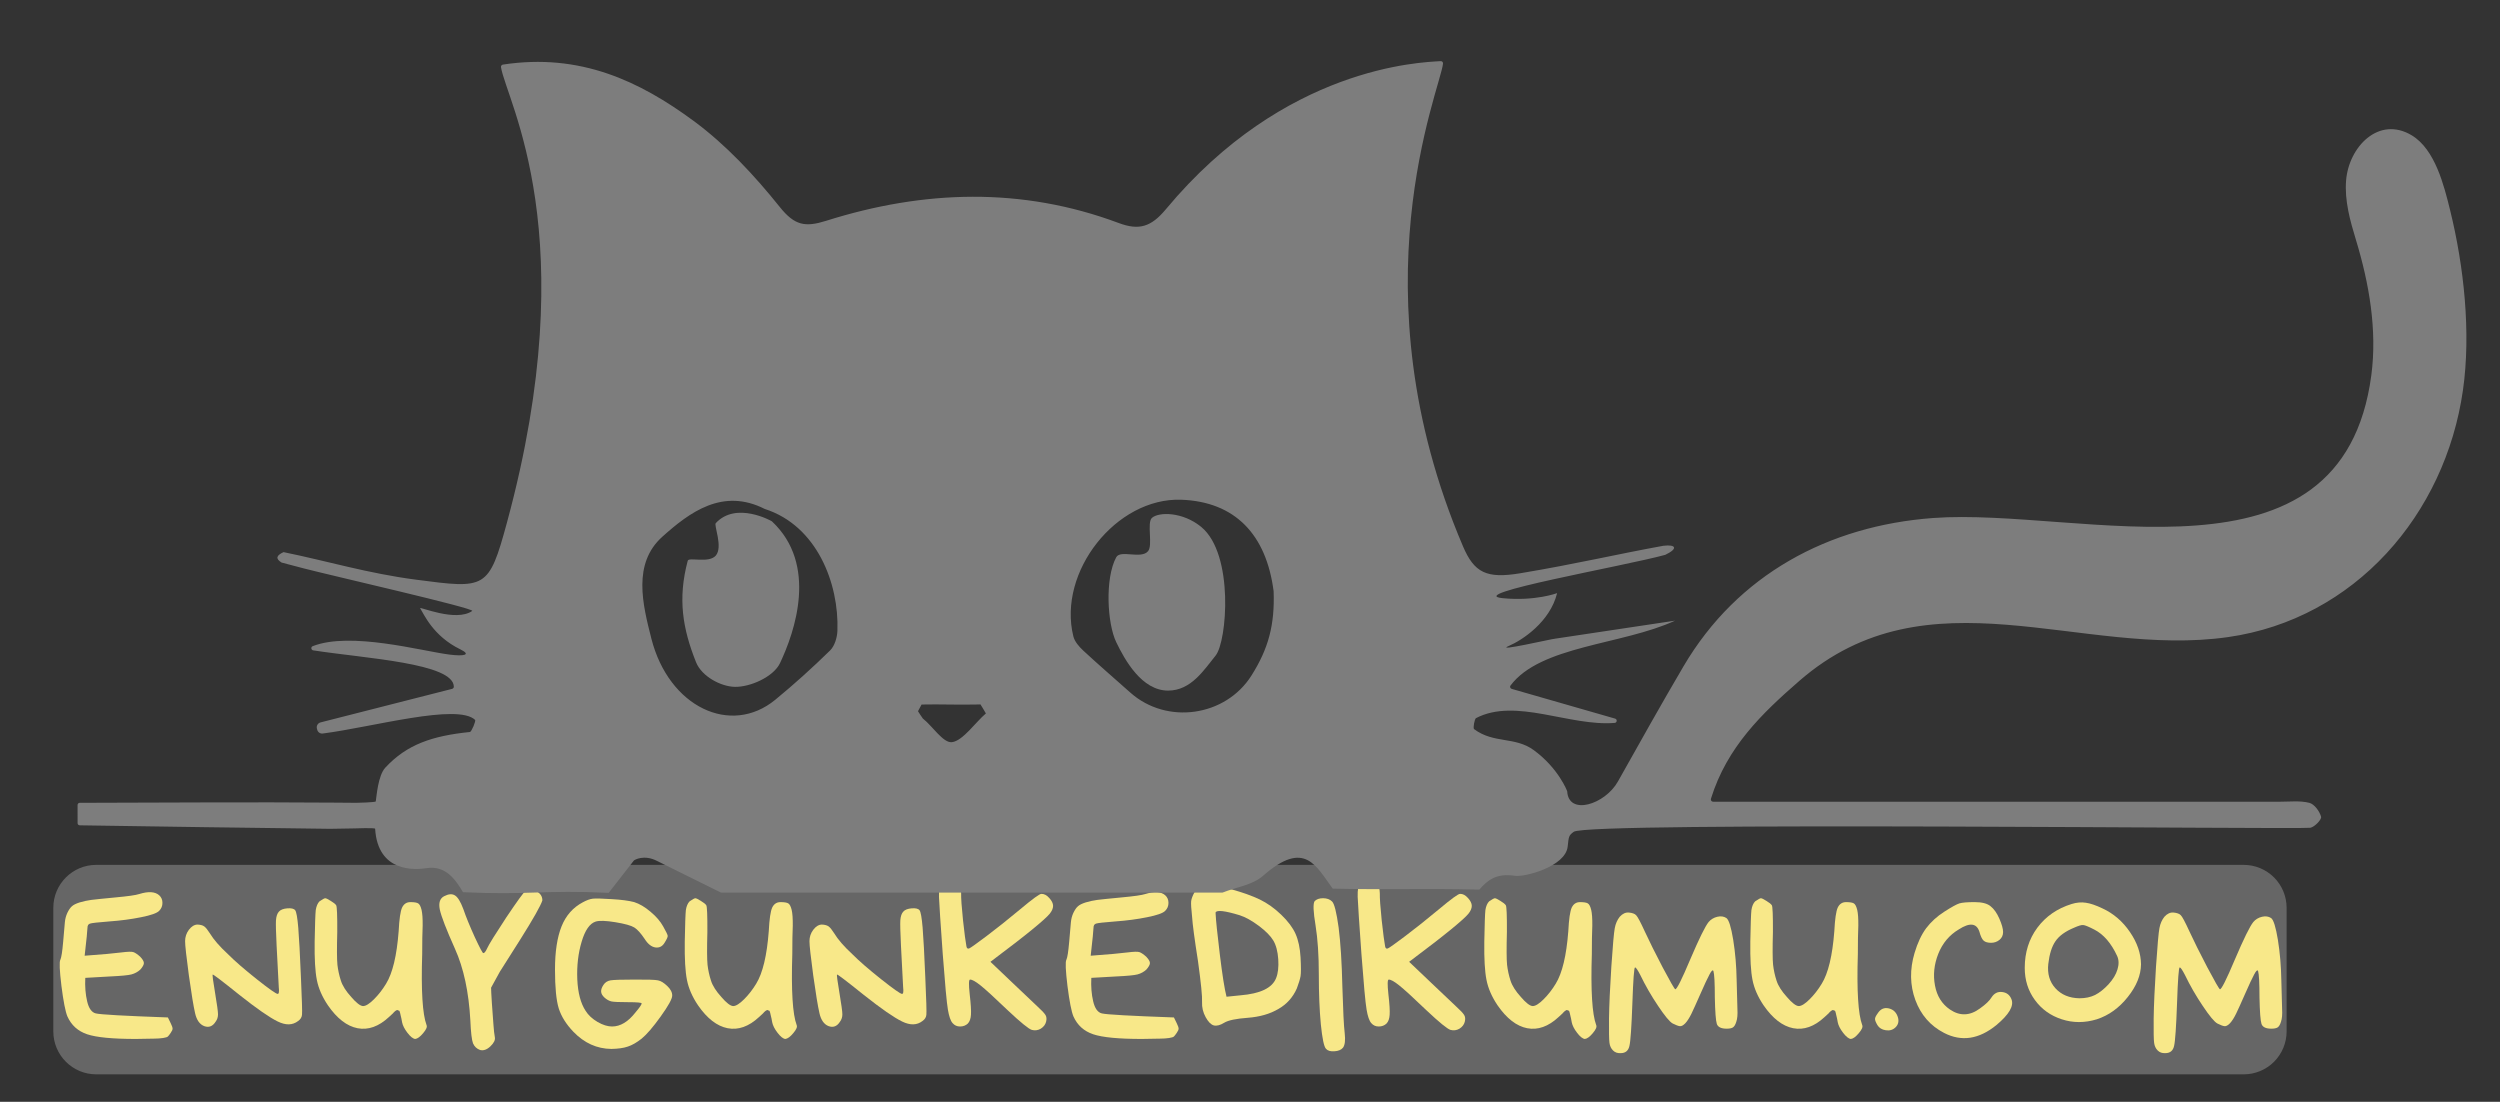
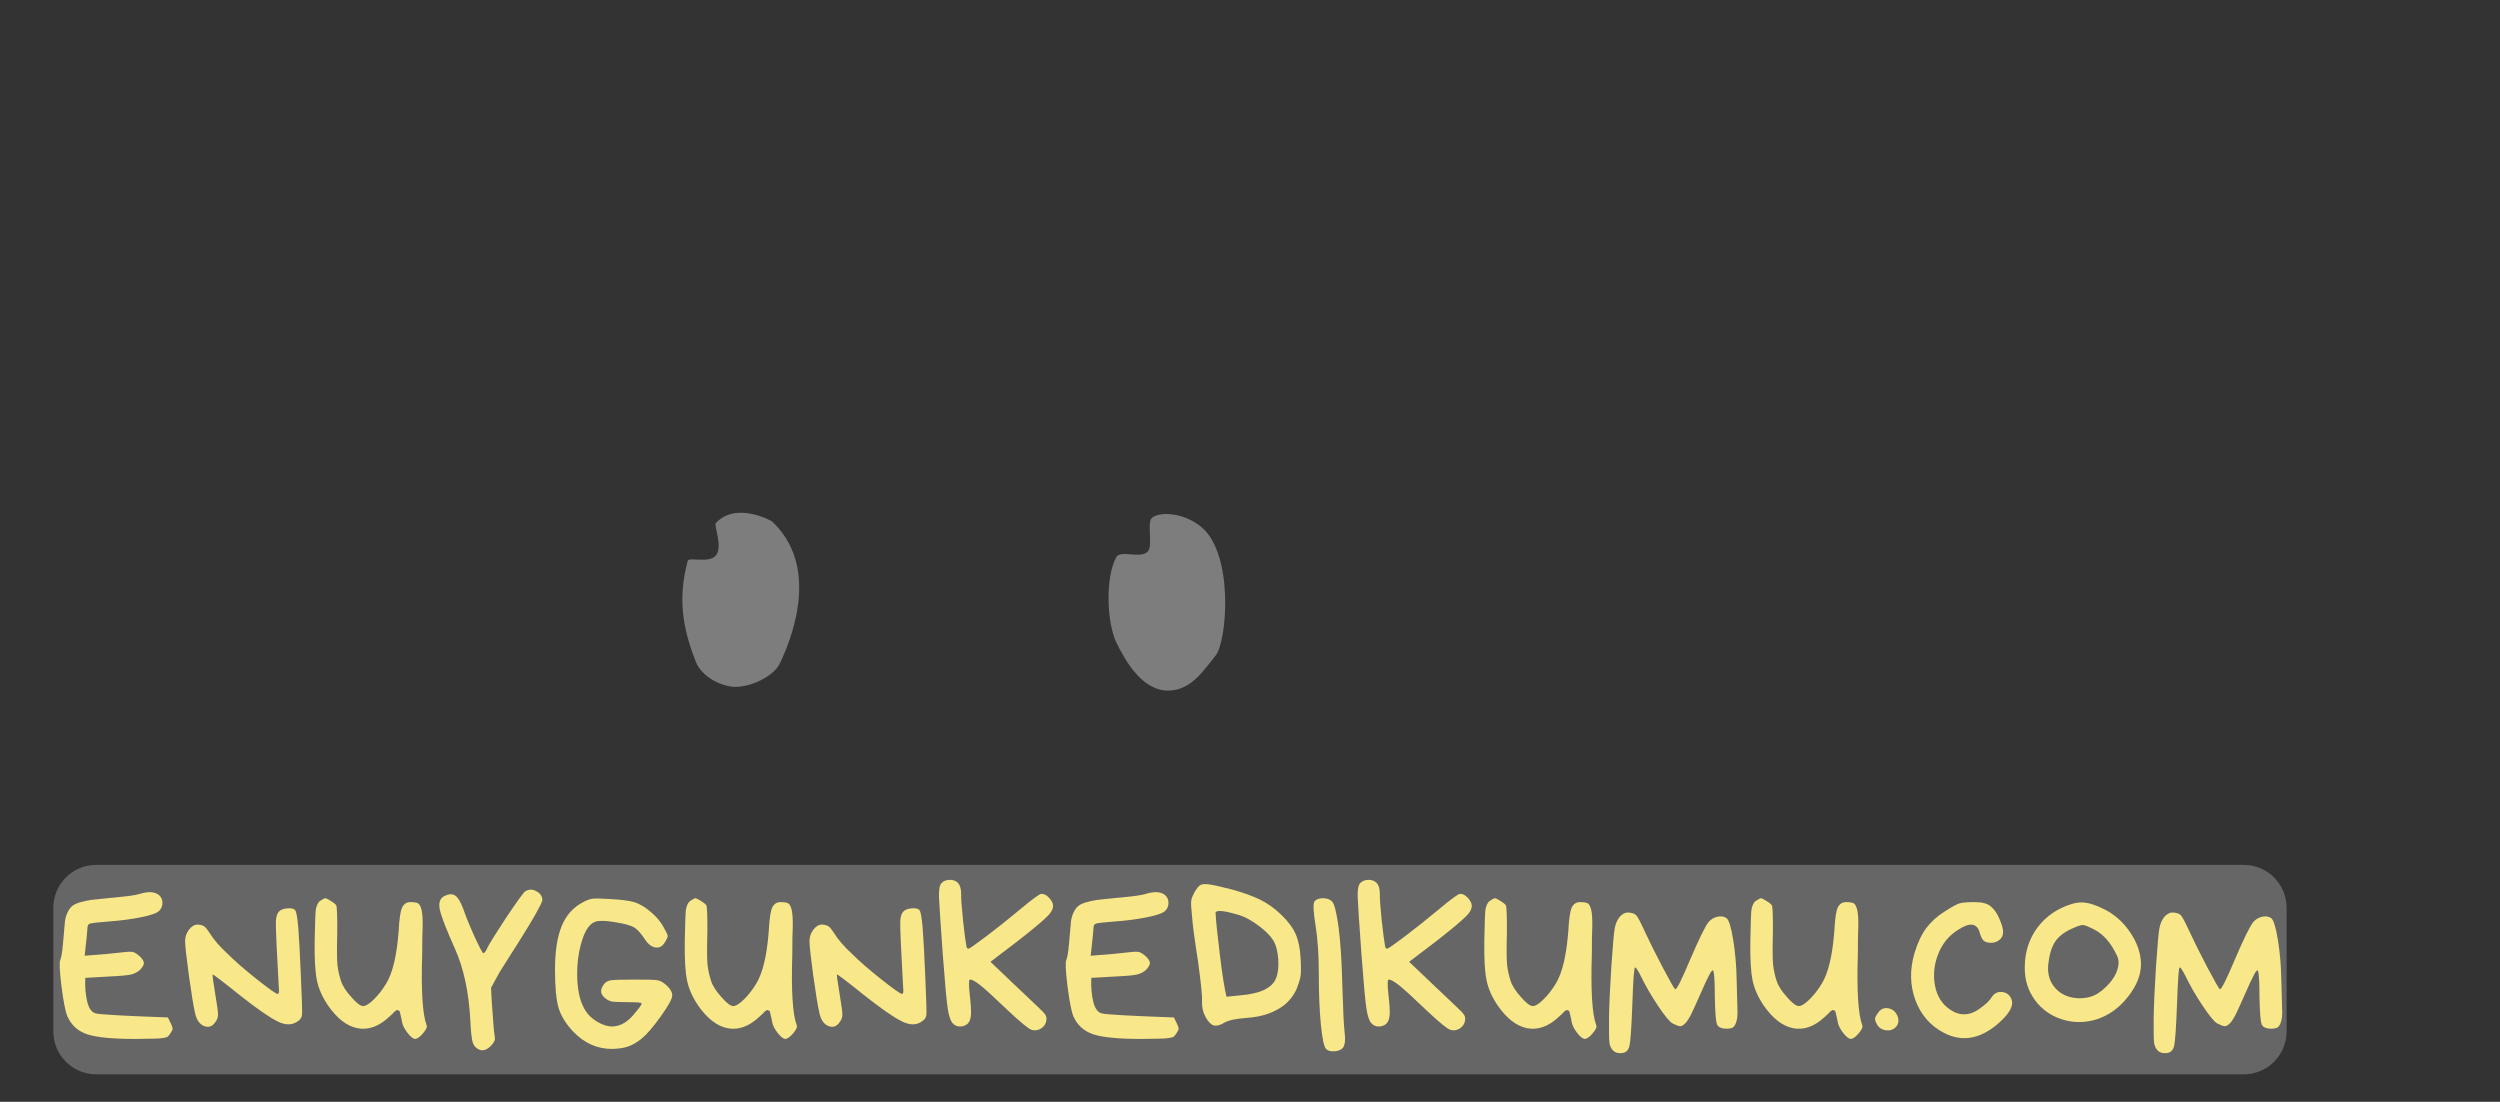
<svg xmlns="http://www.w3.org/2000/svg" version="1.1" id="Layer_1" x="0px" y="0px" viewBox="0 0 334.17 147.277" enable-background="new 0 0 334.17 147.277" xml:space="preserve">
  <rect x="0" y="0" width="334.17" height="147.277" fill="#333333" stroke="none" />
  <path fill="#666666" d="M12.861,115.606h287.052c1.521,0,2.979,0.604,4.057,1.682c1.073,1.073,1.677,2.536,1.677,4.057v16.521  c0,1.521-0.604,2.979-1.677,4.057c-1.078,1.078-2.536,1.682-4.057,1.682H12.861c-3.167,0-5.734-2.573-5.734-5.74v-16.521  C7.127,118.174,9.694,115.606,12.861,115.606" />
  <g>
    <g transform="translate(63.005, 216.3)">
      <g>
        <path fill="#F8E889" d="M-50.981-92.841c-0.224,0.073-0.333,0.26-0.333,0.562c0,0.292-0.125,1.536-0.375,3.729     c2.401-0.177,4.031-0.323,4.896-0.438c0.859-0.109,1.401-0.125,1.625-0.042c0.219,0.073,0.521,0.271,0.896,0.604     c0.333,0.349,0.5,0.635,0.5,0.854c0,0.224-0.161,0.516-0.479,0.875c-0.333,0.307-0.729,0.521-1.188,0.646     c-0.448,0.115-1.396,0.203-2.854,0.271l-3.312,0.188c-0.057,1.156,0.026,2.203,0.25,3.146c0.219,0.932,0.604,1.469,1.146,1.604     c0.609,0.156,3.823,0.333,9.646,0.542l0.375,0.771c0.167,0.333,0.25,0.578,0.25,0.729c0,0.135-0.083,0.323-0.25,0.562     c-0.167,0.25-0.292,0.406-0.375,0.479c-0.073,0.083-0.286,0.151-0.646,0.208c-0.349,0.052-0.76,0.083-1.229,0.083     c-0.474,0-1.281,0.01-2.417,0.042c-3.099,0-5.266-0.208-6.5-0.625c-1.24-0.417-2.12-1.214-2.646-2.396     c-0.266-0.651-0.531-2.005-0.792-4.062c-0.25-2.068-0.302-3.234-0.146-3.5c0.135-0.276,0.26-1.068,0.375-2.375     c0.109-1.318,0.188-2.198,0.229-2.646c0.042-0.443,0.151-0.859,0.333-1.25c0.193-0.401,0.396-0.693,0.604-0.875     c0.208-0.193,0.552-0.365,1.042-0.521c0.5-0.151,1.01-0.26,1.542-0.333c0.526-0.068,1.609-0.177,3.25-0.333     c1.651-0.151,2.714-0.302,3.188-0.458c1.208-0.375,2.089-0.318,2.646,0.167c0.292,0.266,0.438,0.604,0.438,1.021     c0,0.417-0.146,0.771-0.438,1.062c-0.292,0.307-1.099,0.594-2.417,0.854c-1.307,0.266-2.719,0.453-4.229,0.562     C-49.892-93.018-50.762-92.924-50.981-92.841z" />
      </g>
    </g>
  </g>
  <g>
    <g transform="translate(75.591, 216.3)">
      <g>
        <path fill="#F8E889" d="M-50.348-85.945c-0.333-2.469-0.5-3.984-0.5-4.542c0-0.568,0.167-1.073,0.5-1.521     c0.344-0.458,0.729-0.693,1.146-0.708c0.401,0.016,0.708,0.099,0.917,0.25c0.208,0.156,0.448,0.453,0.729,0.896     c0.51,0.849,1.333,1.792,2.458,2.833c0.885,0.891,2.156,1.995,3.812,3.312c1.651,1.307,2.589,1.969,2.812,1.979     c0.167,0,0.214-0.297,0.146-0.896c-0.115-2-0.208-3.865-0.292-5.604c-0.083-1.719-0.115-2.839-0.083-3.354     c0.042-0.526,0.172-0.906,0.396-1.146c0.219-0.25,0.594-0.396,1.125-0.438c0.526-0.042,0.875,0.042,1.042,0.25     c0.167,0.208,0.302,0.99,0.417,2.333c0.109,1.349,0.229,3.542,0.354,6.583c0.135,3.031,0.188,4.719,0.146,5.062     c-0.031,0.333-0.203,0.615-0.521,0.833c-0.74,0.573-1.646,0.594-2.729,0.062c-1.083-0.526-2.786-1.708-5.104-3.542     c-2.333-1.875-3.531-2.781-3.583-2.729c-0.057,0.057,0.047,0.865,0.312,2.417c0.26,1.557,0.396,2.521,0.396,2.896     s-0.104,0.703-0.312,0.979c-0.391,0.625-0.896,0.828-1.521,0.604c-0.615-0.234-1.021-0.812-1.229-1.729     C-49.723-81.779-50.004-83.471-50.348-85.945z" />
      </g>
    </g>
  </g>
  <g>
    <g transform="translate(88.578, 216.3)">
      <g>
        <path fill="#F8E889" d="M-34.832-94.987c0.234-0.484,0.604-0.729,1.104-0.729c0.51,0,0.859,0.057,1.042,0.167     c0.193,0.115,0.344,0.406,0.458,0.875c0.109,0.458,0.156,1.161,0.146,2.104c-0.042,0.932-0.062,2.198-0.062,3.792     c-0.156,4.891,0.042,8.057,0.583,9.5c0.109,0.24-0.042,0.594-0.458,1.083c-0.406,0.484-0.76,0.74-1.062,0.771     c-0.292-0.031-0.641-0.307-1.042-0.833c-0.391-0.51-0.625-0.979-0.708-1.396c-0.073-0.417-0.125-0.688-0.167-0.812     c-0.031-0.125-0.062-0.276-0.104-0.458c-0.042-0.193-0.094-0.292-0.146-0.292c-0.057,0-0.115-0.021-0.167-0.062     c-0.057-0.042-0.161-0.005-0.312,0.104c-0.141,0.115-0.25,0.224-0.333,0.333c-0.115,0.099-0.286,0.26-0.521,0.479     c-1.375,1.281-2.781,1.776-4.208,1.5c-1.417-0.276-2.74-1.297-3.958-3.062c-0.766-1.135-1.26-2.271-1.479-3.396     c-0.224-1.125-0.323-2.823-0.292-5.104c0.042-2.292,0.089-3.698,0.146-4.229c0.083-0.526,0.25-0.917,0.5-1.167     c0.401-0.276,0.656-0.417,0.771-0.417c0.109,0,0.354,0.12,0.729,0.354c0.375,0.224,0.615,0.417,0.729,0.583     c0.109,0.167,0.156,1.354,0.146,3.562c-0.057,2.208-0.052,3.677,0.021,4.396c0.083,0.708,0.234,1.411,0.458,2.104     c0.219,0.698,0.688,1.432,1.396,2.208c0.677,0.792,1.208,1.198,1.583,1.208c0.375-0.01,0.859-0.318,1.458-0.917     c0.594-0.594,1.13-1.281,1.604-2.062c0.875-1.417,1.438-3.76,1.688-7.042C-35.207-93.45-35.056-94.497-34.832-94.987z" />
      </g>
    </g>
  </g>
  <g>
    <g transform="translate(101.079, 216.3)">
      <g>
        <path fill="#F8E889" d="M-36.477-88.904c0.135,0.031,0.318-0.198,0.542-0.688c0.219-0.484,1.062-1.839,2.521-4.062     c1.484-2.208,2.323-3.365,2.521-3.479c0.458-0.318,0.958-0.333,1.5-0.042c0.542,0.281,0.812,0.688,0.812,1.229     c-0.224,0.708-1.198,2.432-2.917,5.167c-1.724,2.74-2.646,4.198-2.771,4.375l-1.167,2.125c0,0.224,0.031,0.906,0.104,2.042     c0.083,1.141,0.151,2.094,0.208,2.854c0.052,0.76,0.115,1.333,0.188,1.708c0.083,0.375-0.115,0.781-0.583,1.229     c-0.458,0.443-0.917,0.609-1.375,0.5c-0.448-0.156-0.766-0.453-0.958-0.896c-0.167-0.448-0.286-1.458-0.354-3.042     c-0.208-3.818-0.896-7.021-2.062-9.604c-1.156-2.583-1.828-4.323-2.021-5.229c-0.182-0.901,0.01-1.5,0.583-1.792     c0.583-0.302,1.062-0.339,1.438-0.104c0.375,0.224,0.75,0.833,1.125,1.833c0.344,1.016,0.854,2.26,1.521,3.729     C-36.946-89.591-36.561-88.872-36.477-88.904z" />
      </g>
    </g>
  </g>
  <g>
    <g transform="translate(112.674, 216.3)">
      <g>
        <path fill="#F8E889" d="M-30.862-79.091c1.109,0,2.151-0.625,3.125-1.875c0.552-0.651,0.833-1.052,0.833-1.208     c0-0.109-0.599-0.167-1.792-0.167c-1.198,0-1.953-0.031-2.271-0.104c-0.323-0.083-0.625-0.255-0.917-0.521     c-0.281-0.26-0.427-0.526-0.438-0.792c-0.016-0.26,0.089-0.562,0.312-0.896c0.219-0.333,0.531-0.531,0.938-0.604     c0.417-0.068,1.484-0.104,3.208-0.104c1.719-0.01,2.771,0.021,3.146,0.104c0.375,0.073,0.781,0.323,1.229,0.75     c0.458,0.432,0.677,0.865,0.667,1.292c0,0.432-0.516,1.365-1.542,2.792c-1.016,1.417-1.865,2.401-2.542,2.958     c-0.667,0.526-1.286,0.88-1.854,1.062c-0.557,0.193-1.286,0.297-2.188,0.312c-1.932-0.016-3.625-0.781-5.083-2.292     c-0.958-1-1.615-2.042-1.958-3.125c-0.333-1.083-0.5-2.812-0.5-5.188c0-2.385,0.292-4.312,0.875-5.771     c0.583-1.458,1.531-2.531,2.854-3.229c0.51-0.276,0.958-0.438,1.333-0.479c0.375-0.042,1.208-0.021,2.5,0.062     c1.292,0.073,2.297,0.203,3.021,0.396c0.708,0.224,1.438,0.656,2.188,1.292c0.75,0.625,1.312,1.281,1.688,1.958     c0.385,0.682,0.589,1.099,0.604,1.25c0.026,0.141-0.115,0.453-0.417,0.938c-0.292,0.49-0.703,0.698-1.229,0.625     c-0.531-0.083-1.01-0.464-1.438-1.146c-0.5-0.75-0.958-1.255-1.375-1.521c-0.417-0.26-1.266-0.5-2.542-0.708     c-1.266-0.208-2.141-0.234-2.625-0.083c-0.792,0.25-1.417,1.146-1.875,2.688c-0.458,1.531-0.656,3.203-0.583,5.021     c0.083,1.807,0.448,3.208,1.104,4.208c0.359,0.583,0.896,1.083,1.604,1.5C-32.091-79.289-31.445-79.091-30.862-79.091z" />
      </g>
    </g>
  </g>
  <g>
    <g transform="translate(125.682, 216.3)">
      <g>
        <path fill="#F8E889" d="M-22.464-94.987c0.234-0.484,0.604-0.729,1.104-0.729c0.51,0,0.859,0.057,1.042,0.167     c0.193,0.115,0.344,0.406,0.458,0.875c0.109,0.458,0.156,1.161,0.146,2.104c-0.042,0.932-0.062,2.198-0.062,3.792     c-0.156,4.891,0.042,8.057,0.583,9.5c0.109,0.24-0.042,0.594-0.458,1.083c-0.406,0.484-0.76,0.74-1.062,0.771     c-0.292-0.031-0.641-0.307-1.042-0.833c-0.391-0.51-0.625-0.979-0.708-1.396c-0.073-0.417-0.125-0.688-0.167-0.812     c-0.031-0.125-0.062-0.276-0.104-0.458c-0.042-0.193-0.094-0.292-0.146-0.292c-0.057,0-0.115-0.021-0.167-0.062     c-0.057-0.042-0.161-0.005-0.312,0.104c-0.141,0.115-0.25,0.224-0.333,0.333c-0.115,0.099-0.286,0.26-0.521,0.479     c-1.375,1.281-2.781,1.776-4.208,1.5c-1.417-0.276-2.74-1.297-3.958-3.062c-0.766-1.135-1.26-2.271-1.479-3.396     c-0.224-1.125-0.323-2.823-0.292-5.104c0.042-2.292,0.089-3.698,0.146-4.229c0.083-0.526,0.25-0.917,0.5-1.167     c0.401-0.276,0.656-0.417,0.771-0.417c0.109,0,0.354,0.12,0.729,0.354c0.375,0.224,0.615,0.417,0.729,0.583     c0.109,0.167,0.156,1.354,0.146,3.562c-0.057,2.208-0.052,3.677,0.021,4.396c0.083,0.708,0.234,1.411,0.458,2.104     c0.219,0.698,0.688,1.432,1.396,2.208c0.677,0.792,1.208,1.198,1.583,1.208c0.375-0.01,0.859-0.318,1.458-0.917     c0.594-0.594,1.13-1.281,1.604-2.062c0.875-1.417,1.438-3.76,1.688-7.042C-22.839-93.45-22.688-94.497-22.464-94.987z" />
      </g>
    </g>
  </g>
  <g>
    <g transform="translate(138.184, 216.3)">
      <g>
        <path fill="#F8E889" d="M-29.484-85.945c-0.333-2.469-0.5-3.984-0.5-4.542c0-0.568,0.167-1.073,0.5-1.521     c0.344-0.458,0.729-0.693,1.146-0.708c0.401,0.016,0.708,0.099,0.917,0.25c0.208,0.156,0.448,0.453,0.729,0.896     c0.51,0.849,1.333,1.792,2.458,2.833c0.885,0.891,2.156,1.995,3.812,3.312c1.651,1.307,2.589,1.969,2.812,1.979     c0.167,0,0.214-0.297,0.146-0.896c-0.115-2-0.208-3.865-0.292-5.604c-0.083-1.719-0.115-2.839-0.083-3.354     c0.042-0.526,0.172-0.906,0.396-1.146c0.219-0.25,0.594-0.396,1.125-0.438c0.526-0.042,0.875,0.042,1.042,0.25     c0.167,0.208,0.302,0.99,0.417,2.333c0.109,1.349,0.229,3.542,0.354,6.583c0.135,3.031,0.188,4.719,0.146,5.062     c-0.031,0.333-0.203,0.615-0.521,0.833c-0.74,0.573-1.646,0.594-2.729,0.062c-1.083-0.526-2.786-1.708-5.104-3.542     c-2.333-1.875-3.531-2.781-3.583-2.729c-0.057,0.057,0.047,0.865,0.312,2.417c0.26,1.557,0.396,2.521,0.396,2.896     s-0.104,0.703-0.312,0.979c-0.391,0.625-0.896,0.828-1.521,0.604c-0.615-0.234-1.021-0.812-1.229-1.729     C-28.859-81.779-29.14-83.471-29.484-85.945z" />
      </g>
    </g>
  </g>
  <g>
    <g transform="translate(151.17, 216.3)">
      <g>
        <path fill="#F8E889" d="M-25.28-98.299c0.276-0.26,0.635-0.396,1.083-0.396c0.458,0,0.818,0.141,1.083,0.417     c0.26,0.281,0.401,0.74,0.417,1.375c-0.016,0.641,0.068,1.844,0.25,3.604c0.193,1.75,0.344,2.917,0.458,3.5     c0.052,0.266,0.177,0.354,0.375,0.271c0.193-0.083,0.964-0.63,2.312-1.646c1.344-1.01,2.844-2.208,4.5-3.583     c1.651-1.385,2.594-2.073,2.833-2.062c0.359-0.01,0.708,0.167,1.042,0.542c0.344,0.375,0.521,0.729,0.521,1.062     s-0.156,0.688-0.458,1.062c-0.307,0.375-1.078,1.073-2.312,2.083c-1.24,1.016-3.104,2.458-5.604,4.333     c0.401,0.375,1.406,1.333,3.021,2.875c1.609,1.531,2.693,2.557,3.25,3.083c0.568,0.516,0.927,0.896,1.083,1.146     c0.151,0.24,0.177,0.542,0.083,0.917c-0.099,0.375-0.333,0.682-0.708,0.917c-0.375,0.219-0.771,0.276-1.188,0.167     c-0.406-0.109-1.49-0.99-3.25-2.646c-1.766-1.693-2.974-2.797-3.625-3.312c-0.656-0.526-1.12-0.781-1.396-0.771     c-0.167,0-0.182,0.656-0.042,1.958c0.151,1.307,0.208,2.224,0.167,2.75c-0.031,0.516-0.167,0.906-0.417,1.167     c-0.281,0.266-0.625,0.396-1.042,0.396c-0.406,0-0.74-0.151-1-0.458c-0.266-0.302-0.474-0.906-0.625-1.812     c-0.156-0.917-0.385-3.396-0.688-7.438c-0.292-4.052-0.458-6.589-0.5-7.604C-25.686-97.414-25.561-98.049-25.28-98.299z" />
      </g>
    </g>
  </g>
  <g>
    <g transform="translate(163.861, 216.3)">
      <g>
        <path fill="#F8E889" d="M-17.362-92.841c-0.224,0.073-0.333,0.26-0.333,0.562c0,0.292-0.125,1.536-0.375,3.729     c2.401-0.177,4.031-0.323,4.896-0.438c0.859-0.109,1.401-0.125,1.625-0.042c0.219,0.073,0.521,0.271,0.896,0.604     c0.333,0.349,0.5,0.635,0.5,0.854c0,0.224-0.161,0.516-0.479,0.875c-0.333,0.307-0.729,0.521-1.188,0.646     c-0.448,0.115-1.396,0.203-2.854,0.271l-3.313,0.188c-0.057,1.156,0.026,2.203,0.25,3.146c0.219,0.932,0.604,1.469,1.146,1.604     c0.609,0.156,3.823,0.333,9.646,0.542l0.375,0.771c0.167,0.333,0.25,0.578,0.25,0.729c0,0.135-0.083,0.323-0.25,0.562     c-0.167,0.25-0.292,0.406-0.375,0.479c-0.073,0.083-0.286,0.151-0.646,0.208c-0.349,0.052-0.76,0.083-1.229,0.083     c-0.474,0-1.281,0.01-2.417,0.042c-3.099,0-5.266-0.208-6.5-0.625c-1.24-0.417-2.12-1.214-2.646-2.396     c-0.266-0.651-0.531-2.005-0.792-4.062c-0.25-2.068-0.302-3.234-0.146-3.5c0.135-0.276,0.26-1.068,0.375-2.375     c0.109-1.318,0.188-2.198,0.229-2.646c0.042-0.443,0.151-0.859,0.333-1.25c0.193-0.401,0.396-0.693,0.604-0.875     c0.208-0.193,0.552-0.365,1.042-0.521c0.5-0.151,1.01-0.26,1.542-0.333c0.526-0.068,1.609-0.177,3.25-0.333     c1.651-0.151,2.714-0.302,3.188-0.458c1.208-0.375,2.089-0.318,2.646,0.167c0.292,0.266,0.438,0.604,0.438,1.021     c0,0.417-0.146,0.771-0.438,1.062c-0.292,0.307-1.099,0.594-2.417,0.854c-1.307,0.266-2.719,0.453-4.229,0.562     C-16.274-93.018-17.144-92.924-17.362-92.841z" />
      </g>
    </g>
  </g>
  <g>
    <g transform="translate(176.447, 216.3)">
      <g>
        <path fill="#F8E889" d="M-13.959-94.174c0.042,0.891,0.229,2.703,0.562,5.438c0.333,2.74,0.63,4.625,0.896,5.667l1.854-0.188     c2.667-0.219,4.255-0.984,4.771-2.292c0.26-0.635,0.359-1.479,0.292-2.521c-0.073-1.052-0.292-1.896-0.667-2.521     c-0.365-0.609-1.01-1.26-1.938-1.958c-0.932-0.693-1.786-1.167-2.562-1.417c-1.958-0.594-3.031-0.719-3.208-0.375V-94.174z      M-17.104-93.758c-0.115-1.052-0.156-1.75-0.125-2.083c0.042-0.333,0.198-0.75,0.479-1.25c0.292-0.51,0.563-0.823,0.813-0.938     c0.26-0.109,0.656-0.125,1.188-0.042c0.526,0.073,1.521,0.292,2.979,0.667c1.458,0.406,2.693,0.849,3.708,1.333     c1.01,0.49,1.969,1.167,2.875,2.042c0.901,0.865,1.542,1.719,1.917,2.562c0.375,0.849,0.594,1.896,0.667,3.146     c0.068,1.25,0.068,2.083,0,2.5c-0.073,0.406-0.24,0.953-0.5,1.646c-0.531,1.198-1.354,2.115-2.479,2.75     c-1.115,0.656-2.458,1.042-4.042,1.167c-1.583,0.115-2.646,0.333-3.188,0.667s-1.01,0.453-1.396,0.354     c-0.375-0.109-0.74-0.479-1.083-1.104c-0.349-0.635-0.51-1.312-0.479-2.021c0.042-0.719-0.141-2.542-0.542-5.458     C-16.771-90.737-17.037-92.716-17.104-93.758z" />
      </g>
    </g>
  </g>
  <g>
    <g transform="translate(188.717, 216.3)">
      <g>
        <path fill="#F8E889" d="M-12.994-95.841c0.25-0.26,0.625-0.396,1.125-0.396c0.51,0,0.917,0.146,1.208,0.438     c0.302,0.281,0.594,1.438,0.875,3.479c0.26,2.042,0.427,4.677,0.5,7.896c0.094,3.224,0.198,5.302,0.312,6.229     c0.109,0.943,0.031,1.589-0.229,1.938c-0.24,0.292-0.62,0.448-1.146,0.479c-0.531,0.042-0.906-0.073-1.125-0.333     c-0.266-0.266-0.495-1.349-0.688-3.25c-0.182-1.917-0.271-4.146-0.271-6.688c0-2.552-0.146-4.74-0.438-6.562     C-13.176-94.445-13.218-95.518-12.994-95.841z" />
      </g>
    </g>
  </g>
  <g>
    <g transform="translate(193.144, 216.3)">
      <g>
        <path fill="#F8E889" d="M-11.289-98.299c0.276-0.26,0.635-0.396,1.083-0.396c0.458,0,0.818,0.141,1.083,0.417     c0.26,0.281,0.401,0.74,0.417,1.375c-0.016,0.641,0.068,1.844,0.25,3.604c0.193,1.75,0.344,2.917,0.458,3.5     c0.052,0.266,0.177,0.354,0.375,0.271c0.193-0.083,0.964-0.63,2.313-1.646c1.344-1.01,2.844-2.208,4.5-3.583     c1.651-1.385,2.594-2.073,2.833-2.062c0.359-0.01,0.708,0.167,1.042,0.542c0.344,0.375,0.521,0.729,0.521,1.062     s-0.156,0.688-0.458,1.062c-0.307,0.375-1.078,1.073-2.312,2.083c-1.24,1.016-3.104,2.458-5.604,4.333     c0.401,0.375,1.406,1.333,3.021,2.875c1.609,1.531,2.693,2.557,3.25,3.083c0.568,0.516,0.927,0.896,1.083,1.146     c0.151,0.24,0.177,0.542,0.083,0.917c-0.099,0.375-0.333,0.682-0.708,0.917c-0.375,0.219-0.771,0.276-1.188,0.167     c-0.406-0.109-1.49-0.99-3.25-2.646c-1.766-1.693-2.974-2.797-3.625-3.312c-0.656-0.526-1.12-0.781-1.396-0.771     c-0.167,0-0.182,0.656-0.042,1.958c0.151,1.307,0.208,2.224,0.167,2.75c-0.031,0.516-0.167,0.906-0.417,1.167     c-0.281,0.266-0.625,0.396-1.042,0.396c-0.406,0-0.74-0.151-1-0.458c-0.266-0.302-0.474-0.906-0.625-1.812     c-0.156-0.917-0.385-3.396-0.688-7.438c-0.292-4.052-0.458-6.589-0.5-7.604C-11.695-97.414-11.57-98.049-11.289-98.299z" />
      </g>
    </g>
  </g>
  <g>
    <g transform="translate(205.836, 216.3)">
      <g>
        <path fill="#F8E889" d="M4.254-94.987c0.234-0.484,0.604-0.729,1.104-0.729c0.51,0,0.859,0.057,1.042,0.167     c0.193,0.115,0.344,0.406,0.458,0.875c0.109,0.458,0.156,1.161,0.146,2.104c-0.042,0.932-0.062,2.198-0.062,3.792     c-0.156,4.891,0.042,8.057,0.583,9.5c0.109,0.24-0.042,0.594-0.458,1.083c-0.406,0.484-0.76,0.74-1.062,0.771     c-0.292-0.031-0.641-0.307-1.042-0.833c-0.391-0.51-0.625-0.979-0.708-1.396c-0.073-0.417-0.125-0.688-0.167-0.812     c-0.031-0.125-0.062-0.276-0.104-0.458c-0.042-0.193-0.094-0.292-0.146-0.292c-0.057,0-0.115-0.021-0.167-0.062     c-0.057-0.042-0.161-0.005-0.312,0.104c-0.141,0.115-0.25,0.224-0.333,0.333c-0.115,0.099-0.286,0.26-0.521,0.479     c-1.375,1.281-2.781,1.776-4.208,1.5c-1.417-0.276-2.74-1.297-3.958-3.062c-0.766-1.135-1.26-2.271-1.479-3.396     c-0.224-1.125-0.323-2.823-0.292-5.104c0.042-2.292,0.089-3.698,0.146-4.229c0.083-0.526,0.25-0.917,0.5-1.167     c0.401-0.276,0.656-0.417,0.771-0.417c0.109,0,0.354,0.12,0.729,0.354c0.375,0.224,0.615,0.417,0.729,0.583     c0.109,0.167,0.156,1.354,0.146,3.562c-0.057,2.208-0.052,3.677,0.021,4.396c0.083,0.708,0.234,1.411,0.458,2.104     c0.219,0.698,0.688,1.432,1.396,2.208c0.677,0.792,1.208,1.198,1.583,1.208c0.375-0.01,0.859-0.318,1.458-0.917     c0.594-0.594,1.13-1.281,1.604-2.062c0.875-1.417,1.438-3.76,1.688-7.042C3.879-93.45,4.03-94.497,4.254-94.987z" />
      </g>
    </g>
  </g>
  <g>
    <g transform="translate(218.337, 216.3)">
      <g>
        <path fill="#F8E889" d="M12.463-78.799c-0.724,0-1.161-0.208-1.312-0.625c-0.141-0.417-0.229-1.594-0.271-3.542     c0-1.943-0.062-3.125-0.188-3.542c-0.083-0.193-0.26-0.042-0.521,0.458c-0.266,0.49-0.667,1.349-1.208,2.583     c-0.542,1.24-0.948,2.125-1.208,2.667c-0.266,0.542-0.536,0.969-0.812,1.271c-0.281,0.292-0.531,0.427-0.75,0.396     c-0.208-0.026-0.521-0.146-0.938-0.354c-0.406-0.219-1.057-1.005-1.958-2.354c-0.906-1.344-1.698-2.719-2.375-4.125     c-0.349-0.677-0.583-1.021-0.708-1.021s-0.245,1.599-0.354,4.792c-0.115,3.182-0.245,5.083-0.396,5.708     c-0.141,0.635-0.531,0.958-1.167,0.958c-0.417,0.026-0.76-0.094-1.021-0.354c-0.266-0.266-0.427-0.604-0.479-1.021     c-0.057-0.406-0.078-1.49-0.062-3.25c0.026-1.776,0.13-4.089,0.312-6.938c0.193-2.844,0.344-4.562,0.458-5.146     c0.109-0.594,0.333-1.104,0.667-1.521c0.375-0.417,0.781-0.604,1.229-0.562c0.458,0.042,0.776,0.161,0.958,0.354     c0.193,0.182,0.583,0.911,1.167,2.188C2.109-90.513,2.9-88.924,3.9-87.008c1.01,1.906,1.573,2.885,1.687,2.938     c0.193,0.057,0.865-1.281,2.021-4.021c1.167-2.734,1.979-4.385,2.438-4.958c0.302-0.359,0.693-0.594,1.167-0.708     c0.469-0.109,0.875-0.052,1.208,0.167c0.333,0.224,0.635,1.198,0.917,2.917c0.276,1.724,0.427,3.51,0.458,5.354     c0.042,1.833,0.073,3.125,0.104,3.875c0.042,0.75-0.01,1.323-0.146,1.708c-0.115,0.391-0.266,0.646-0.458,0.771     C13.114-78.851,12.838-78.799,12.463-78.799z" />
      </g>
    </g>
  </g>
  <g>
    <g transform="translate(232.504, 216.3)">
      <g>
        <path fill="#F8E889" d="M13.144-94.987c0.234-0.484,0.604-0.729,1.104-0.729c0.51,0,0.859,0.057,1.042,0.167     c0.193,0.115,0.344,0.406,0.458,0.875c0.109,0.458,0.156,1.161,0.146,2.104c-0.042,0.932-0.062,2.198-0.062,3.792     c-0.156,4.891,0.042,8.057,0.583,9.5c0.109,0.24-0.042,0.594-0.458,1.083c-0.406,0.484-0.76,0.74-1.062,0.771     c-0.292-0.031-0.641-0.307-1.042-0.833c-0.391-0.51-0.625-0.979-0.708-1.396c-0.073-0.417-0.125-0.688-0.167-0.812     c-0.031-0.125-0.062-0.276-0.104-0.458c-0.042-0.193-0.094-0.292-0.146-0.292c-0.057,0-0.115-0.021-0.167-0.062     c-0.057-0.042-0.161-0.005-0.312,0.104c-0.141,0.115-0.25,0.224-0.333,0.333c-0.115,0.099-0.286,0.26-0.521,0.479     c-1.375,1.281-2.781,1.776-4.208,1.5c-1.417-0.276-2.74-1.297-3.958-3.062c-0.766-1.135-1.26-2.271-1.479-3.396     c-0.224-1.125-0.323-2.823-0.292-5.104c0.042-2.292,0.089-3.698,0.146-4.229c0.083-0.526,0.25-0.917,0.5-1.167     c0.401-0.276,0.656-0.417,0.771-0.417c0.109,0,0.354,0.12,0.729,0.354c0.375,0.224,0.615,0.417,0.729,0.583     c0.109,0.167,0.156,1.354,0.146,3.562c-0.057,2.208-0.052,3.677,0.021,4.396c0.083,0.708,0.234,1.411,0.458,2.104     c0.219,0.698,0.688,1.432,1.396,2.208c0.677,0.792,1.208,1.198,1.583,1.208c0.375-0.01,0.859-0.318,1.458-0.917     c0.594-0.594,1.13-1.281,1.604-2.062c0.875-1.417,1.438-3.76,1.688-7.042C12.769-93.45,12.92-94.497,13.144-94.987z" />
      </g>
    </g>
  </g>
  <g>
    <g transform="translate(245.006, 216.3)">
      <g>
        <path fill="#F8E889" d="M5.623-80.091c0-0.177,0.115-0.427,0.354-0.75c0.375-0.594,0.875-0.818,1.5-0.667     c0.635,0.156,1.047,0.578,1.229,1.271c0.125,0.5,0.005,0.927-0.354,1.271c-0.349,0.333-0.781,0.458-1.292,0.375     c-0.5-0.073-0.87-0.292-1.104-0.667C5.733-79.633,5.623-79.909,5.623-80.091z" />
      </g>
    </g>
  </g>
  <g>
    <g transform="translate(248.611, 216.3)">
      <g>
        <path fill="#F8E889" d="M18.638-93.508c0.333,0.766,0.5,1.365,0.5,1.792c0,0.432-0.161,0.781-0.479,1.042     c-0.323,0.266-0.698,0.396-1.125,0.396c-0.432,0-0.76-0.089-0.979-0.271c-0.224-0.193-0.417-0.594-0.583-1.208     c-0.375-1.151-1.292-1.255-2.75-0.312c-1.266,0.75-2.182,1.844-2.75,3.271c-0.557,1.417-0.703,2.828-0.438,4.229     c0.26,1.406,0.927,2.474,2,3.208c1.333,0.906,2.672,0.854,4.021-0.146c0.76-0.542,1.276-1.031,1.542-1.479     c0.359-0.552,0.839-0.792,1.438-0.708c0.594,0.073,1.005,0.396,1.229,0.979c0.344,0.875-0.328,2.021-2.021,3.438     c-2.333,1.901-4.667,2.25-7,1.042c-1.823-0.943-3.099-2.406-3.833-4.396c-0.724-1.984-0.76-4.083-0.104-6.292     c0.401-1.344,0.917-2.443,1.542-3.292c0.635-0.844,1.443-1.583,2.417-2.208c0.984-0.635,1.667-1.01,2.042-1.125     c0.375-0.109,1.047-0.167,2.021-0.167c0.984,0,1.693,0.182,2.125,0.542C17.908-94.825,18.304-94.268,18.638-93.508z" />
      </g>
    </g>
  </g>
  <g>
    <g transform="translate(260.016, 216.3)">
      <g>
        <path fill="#F8E889" d="M19.919-92.049c-0.75-0.385-1.245-0.589-1.479-0.604c-0.224-0.026-0.625,0.094-1.208,0.354     c-1.182,0.49-2.016,1.094-2.5,1.812c-0.49,0.708-0.807,1.724-0.958,3.042c-0.141,1.307,0.177,2.391,0.958,3.25     c0.792,0.865,1.859,1.307,3.208,1.333c0.792,0,1.484-0.146,2.083-0.438c0.594-0.302,1.193-0.776,1.792-1.417     c0.609-0.667,1.01-1.333,1.208-2c0.208-0.677,0.193-1.276-0.042-1.792C22.189-90.226,21.169-91.409,19.919-92.049z      M10.627-86.924c0-2.068,0.563-3.859,1.688-5.375c1.125-1.51,2.651-2.568,4.583-3.167c0.667-0.208,1.297-0.26,1.896-0.167     c0.594,0.083,1.333,0.333,2.208,0.75c1.484,0.682,2.714,1.74,3.688,3.167c0.969,1.417,1.464,2.854,1.479,4.312     c-0.016,1.458-0.604,2.917-1.771,4.375c-1.156,1.458-2.536,2.453-4.146,2.979c-1.615,0.49-3.167,0.49-4.667,0     c-1.5-0.484-2.703-1.344-3.604-2.583C11.075-83.867,10.627-85.299,10.627-86.924z" />
      </g>
    </g>
  </g>
  <g>
    <g transform="translate(272.94, 216.3)">
      <g>
        <path fill="#F8E889" d="M30.664-78.799c-0.724,0-1.161-0.208-1.312-0.625c-0.141-0.417-0.229-1.594-0.271-3.542     c0-1.943-0.062-3.125-0.188-3.542c-0.083-0.193-0.26-0.042-0.521,0.458c-0.266,0.49-0.667,1.349-1.208,2.583     c-0.542,1.24-0.948,2.125-1.208,2.667c-0.266,0.542-0.536,0.969-0.812,1.271c-0.281,0.292-0.531,0.427-0.75,0.396     c-0.208-0.026-0.521-0.146-0.938-0.354c-0.406-0.219-1.057-1.005-1.958-2.354c-0.906-1.344-1.698-2.719-2.375-4.125     c-0.349-0.677-0.583-1.021-0.708-1.021s-0.245,1.599-0.354,4.792c-0.115,3.182-0.245,5.083-0.396,5.708     c-0.141,0.635-0.531,0.958-1.167,0.958c-0.417,0.026-0.76-0.094-1.021-0.354c-0.266-0.266-0.427-0.604-0.479-1.021     c-0.057-0.406-0.078-1.49-0.062-3.25c0.026-1.776,0.13-4.089,0.312-6.938c0.193-2.844,0.344-4.562,0.458-5.146     c0.109-0.594,0.333-1.104,0.667-1.521c0.375-0.417,0.781-0.604,1.229-0.562c0.458,0.042,0.776,0.161,0.958,0.354     c0.193,0.182,0.583,0.911,1.167,2.188c0.583,1.266,1.375,2.854,2.375,4.771c1.01,1.906,1.573,2.885,1.688,2.938     c0.193,0.057,0.865-1.281,2.021-4.021c1.167-2.734,1.979-4.385,2.438-4.958c0.302-0.359,0.693-0.594,1.167-0.708     c0.469-0.109,0.875-0.052,1.208,0.167c0.333,0.224,0.635,1.198,0.917,2.917c0.276,1.724,0.427,3.51,0.458,5.354     c0.042,1.833,0.073,3.125,0.104,3.875c0.042,0.75-0.01,1.323-0.146,1.708c-0.115,0.391-0.266,0.646-0.458,0.771     C31.315-78.851,31.039-78.799,30.664-78.799z" />
      </g>
    </g>
  </g>
  <g>
-     <path fill="#7D7D7D" enable-background="new    " d="M10.369,107.6c0-0.159,0.129-0.289,0.288-0.289   c11.401-0.025,22.802-0.112,34.202-0.024c0.922,0.007,2.231,0.018,2.759,0.023c0.137,0.001,2.585-0.055,2.609-0.19   c0.109-0.618,0.286-3.441,1.277-4.511c2.881-3.111,6.298-4.255,11.319-4.766c0.195-0.02,0.822-1.482,0.681-1.617   c-2.346-2.245-13.713,0.966-20.368,1.823c-0.337,0.043-0.647-0.176-0.733-0.504l-0.041-0.157c-0.095-0.363,0.124-0.735,0.488-0.827   l17.585-4.482c0.115-0.029,0.227-0.151,0.228-0.269c0.016-3.176-11.897-3.803-18.798-4.878c-0.291-0.045-0.343-0.451-0.068-0.559   c5.052-1.983,14.49,0.635,18.257,1.121c1.979,0.255,3,0.043,1.468-0.702c-3.656-1.777-4.888-4.758-5.362-5.492   c-0.182-0.283,4.787,1.897,6.957,0.365c0.474-0.334-19.091-4.789-22.502-5.686c-0.993-0.261-1.985-0.522-2.978-0.783   c-0.818-0.51-0.733-0.935,0.26-1.395c5.915,1.207,11.263,2.843,17.727,3.686c9.322,1.217,9.703,1.341,12.147-7.668   c10.41-38.367-0.035-56.225-0.806-60.832c-0.028-0.165,0.089-0.326,0.254-0.352c10.348-1.583,18.306,2.23,25.5,7.531   c4.333,3.192,8.137,7.292,11.52,11.512c1.982,2.473,3.39,2.72,6.2,1.833c13.025-4.111,26.121-4.549,39.098,0.3   c2.72,1.016,4.327,0.533,6.316-1.857c15.858-19.055,34.029-19.624,36.72-19.781c0.18-0.011,0.331,0.142,0.313,0.322   c-0.356,3.433-11.983,30.191,2.669,64.531c1.503,3.522,3.131,4.356,7.656,3.6c7.542-1.259,12.733-2.512,19.128-3.674   c1.691-0.203,2.01,0.372,0.253,1.212c-5.558,1.524-27.133,5.276-21.69,5.798c4.33,0.415,7.234-0.681,7.234-0.681   c-0.936,3.836-4.647,6.291-6.468,7.064c-1.991,0.845,5.859-0.973,6.191-0.973l16.043-2.41c-7.07,3.255-18,3.319-22.008,8.687   c-0.113,0.152-0.007,0.381,0.175,0.433l13.822,3.974c0.307,0.088,0.265,0.546-0.053,0.572c-6.041,0.501-13.245-3.409-18.547-0.636   c-0.186,0.097-0.423,1.343-0.255,1.468c2.632,1.966,5.454,0.963,7.979,2.809c3.319,2.426,4.468,5.489,4.468,5.489   c0.17,3.319,5.051,1.781,6.774-1.286c2.896-5.155,5.78-10.319,8.778-15.414c7.208-12.253,19.367-18.778,33.343-19.816   c19.703-1.464,54.68,10.479,58.592-19.086c0.801-6.054-0.295-12.299-2.055-18.087c-0.786-2.585-1.534-5.254-1.318-7.948   c0.362-4.501,4.371-8.679,8.781-6.028c3.128,1.88,4.322,6.755,5.123,10.003c1.846,7.479,2.815,16.378,1.715,24.066   c-2.375,16.608-14.442,30.572-31.391,32.996c-19.738,2.824-40.059-9.175-57.33,5.868c-4.955,4.315-9.654,8.814-11.802,15.748   c-0.059,0.19,0.088,0.388,0.286,0.388c25.72,0,50.724-0.001,75.728,0.003c1.331,0,2.714-0.167,3.973,0.146   c0.671,0.167,1.371,1.128,1.575,1.864c0.098,0.353-0.863,1.374-1.448,1.471c-1.463,0.242-96.562-0.857-98.446,0.537   c-0.682,0.504-0.663,0.608-0.815,1.981c-0.298,2.698-5.783,4.094-7.026,3.905c-2.566-0.39-3.7,0.618-4.783,1.84   c-8.46-0.181-11.135,0.054-19.596-0.128c-2.218-2.979-3.702-6.638-9.31-1.719c-1.438,1.261-3.572,1.51-5.378,2.234   c-0.033,0.013-0.068,0.02-0.104,0.02l-66.902,0c-0.039,0-0.078-0.008-0.114-0.023l-8.511-4.214   c-1.723-0.894-3.025-0.147-3.104-0.045l-3.357,4.311c-8.67-0.413-10.806,0.326-19.476-0.087c-0.946-1.6-2.281-3.613-4.836-3.218   c-1.612,0.25-6.546,0.602-6.908-5.259c-0.01-0.16-2.671-0.05-2.832-0.048l-3.175,0.053c-11.161-0.12-22.321-0.306-33.481-0.468   c-0.158-0.002-0.285-0.131-0.285-0.289V107.6z M102.227,68.033L102.227,68.033c-5.623-2.856-10.036,0.432-13.688,3.705   c-4.012,3.595-2.636,9.045-1.474,13.614c2.329,9.161,10.605,13.07,16.561,8.186c2.538-2.082,4.981-4.292,7.326-6.588   c0.612-0.6,0.95-1.729,0.983-2.632C112.168,78.003,109.2,70.266,102.227,68.033z M170.243,79.031   c-0.977-7.59-5.159-11.975-12.35-12.232c-8.669-0.31-16.542,9.613-14.423,18.252c0.174,0.709,0.769,1.393,1.33,1.914   c2.06,1.911,4.192,3.744,6.291,5.613c4.867,4.333,12.716,3.214,16.187-2.276C169.548,86.711,170.406,83.535,170.243,79.031z    M123.185,94.172l-0.479,0.895c-0.011,0.019,0.635,0.966,0.652,0.98c1.299,1.018,2.707,3.287,3.88,3.158   c1.455-0.16,3.194-2.711,4.543-3.84c0.017-0.014-0.712-1.189-0.723-1.208l-0.655,0.015   C127.703,94.225,125.885,94.119,123.185,94.172z" />
    <path fill="#FFFFFF" d="M102.594,68.02c-0.123-0.063-0.246-0.122-0.368-0.179" />
    <path fill="#7D7D7D" enable-background="new    " d="M162.489,87.63c-1.575,1.94-3.281,4.681-6.352,4.681   c-3.526,0-5.787-4.097-6.931-6.468c-1.204-2.497-1.532-8.511-0.005-11.353c0.565-1.051,3.331,0.296,4.26-0.817   c0.662-0.793-0.185-3.809,0.511-4.443c0.904-0.825,4.133-0.836,6.614,1.222C164.975,74.093,164.017,85.749,162.489,87.63z" />
    <path fill="#7D7D7D" enable-background="new    " d="M103.164,69.673c6.213,5.787,3.064,14.809,1.103,18.958   c-0.876,1.854-4.01,3.228-6.05,3.18c-1.859-0.044-4.417-1.381-5.182-3.302c-1.782-4.474-2.466-8.452-1.105-13.559   c0.137-0.513,2.828,0.378,3.745-0.681c0.993-1.146-0.272-4.045,0-4.34C98.414,66.958,103.164,69.673,103.164,69.673z" />
  </g>
</svg>